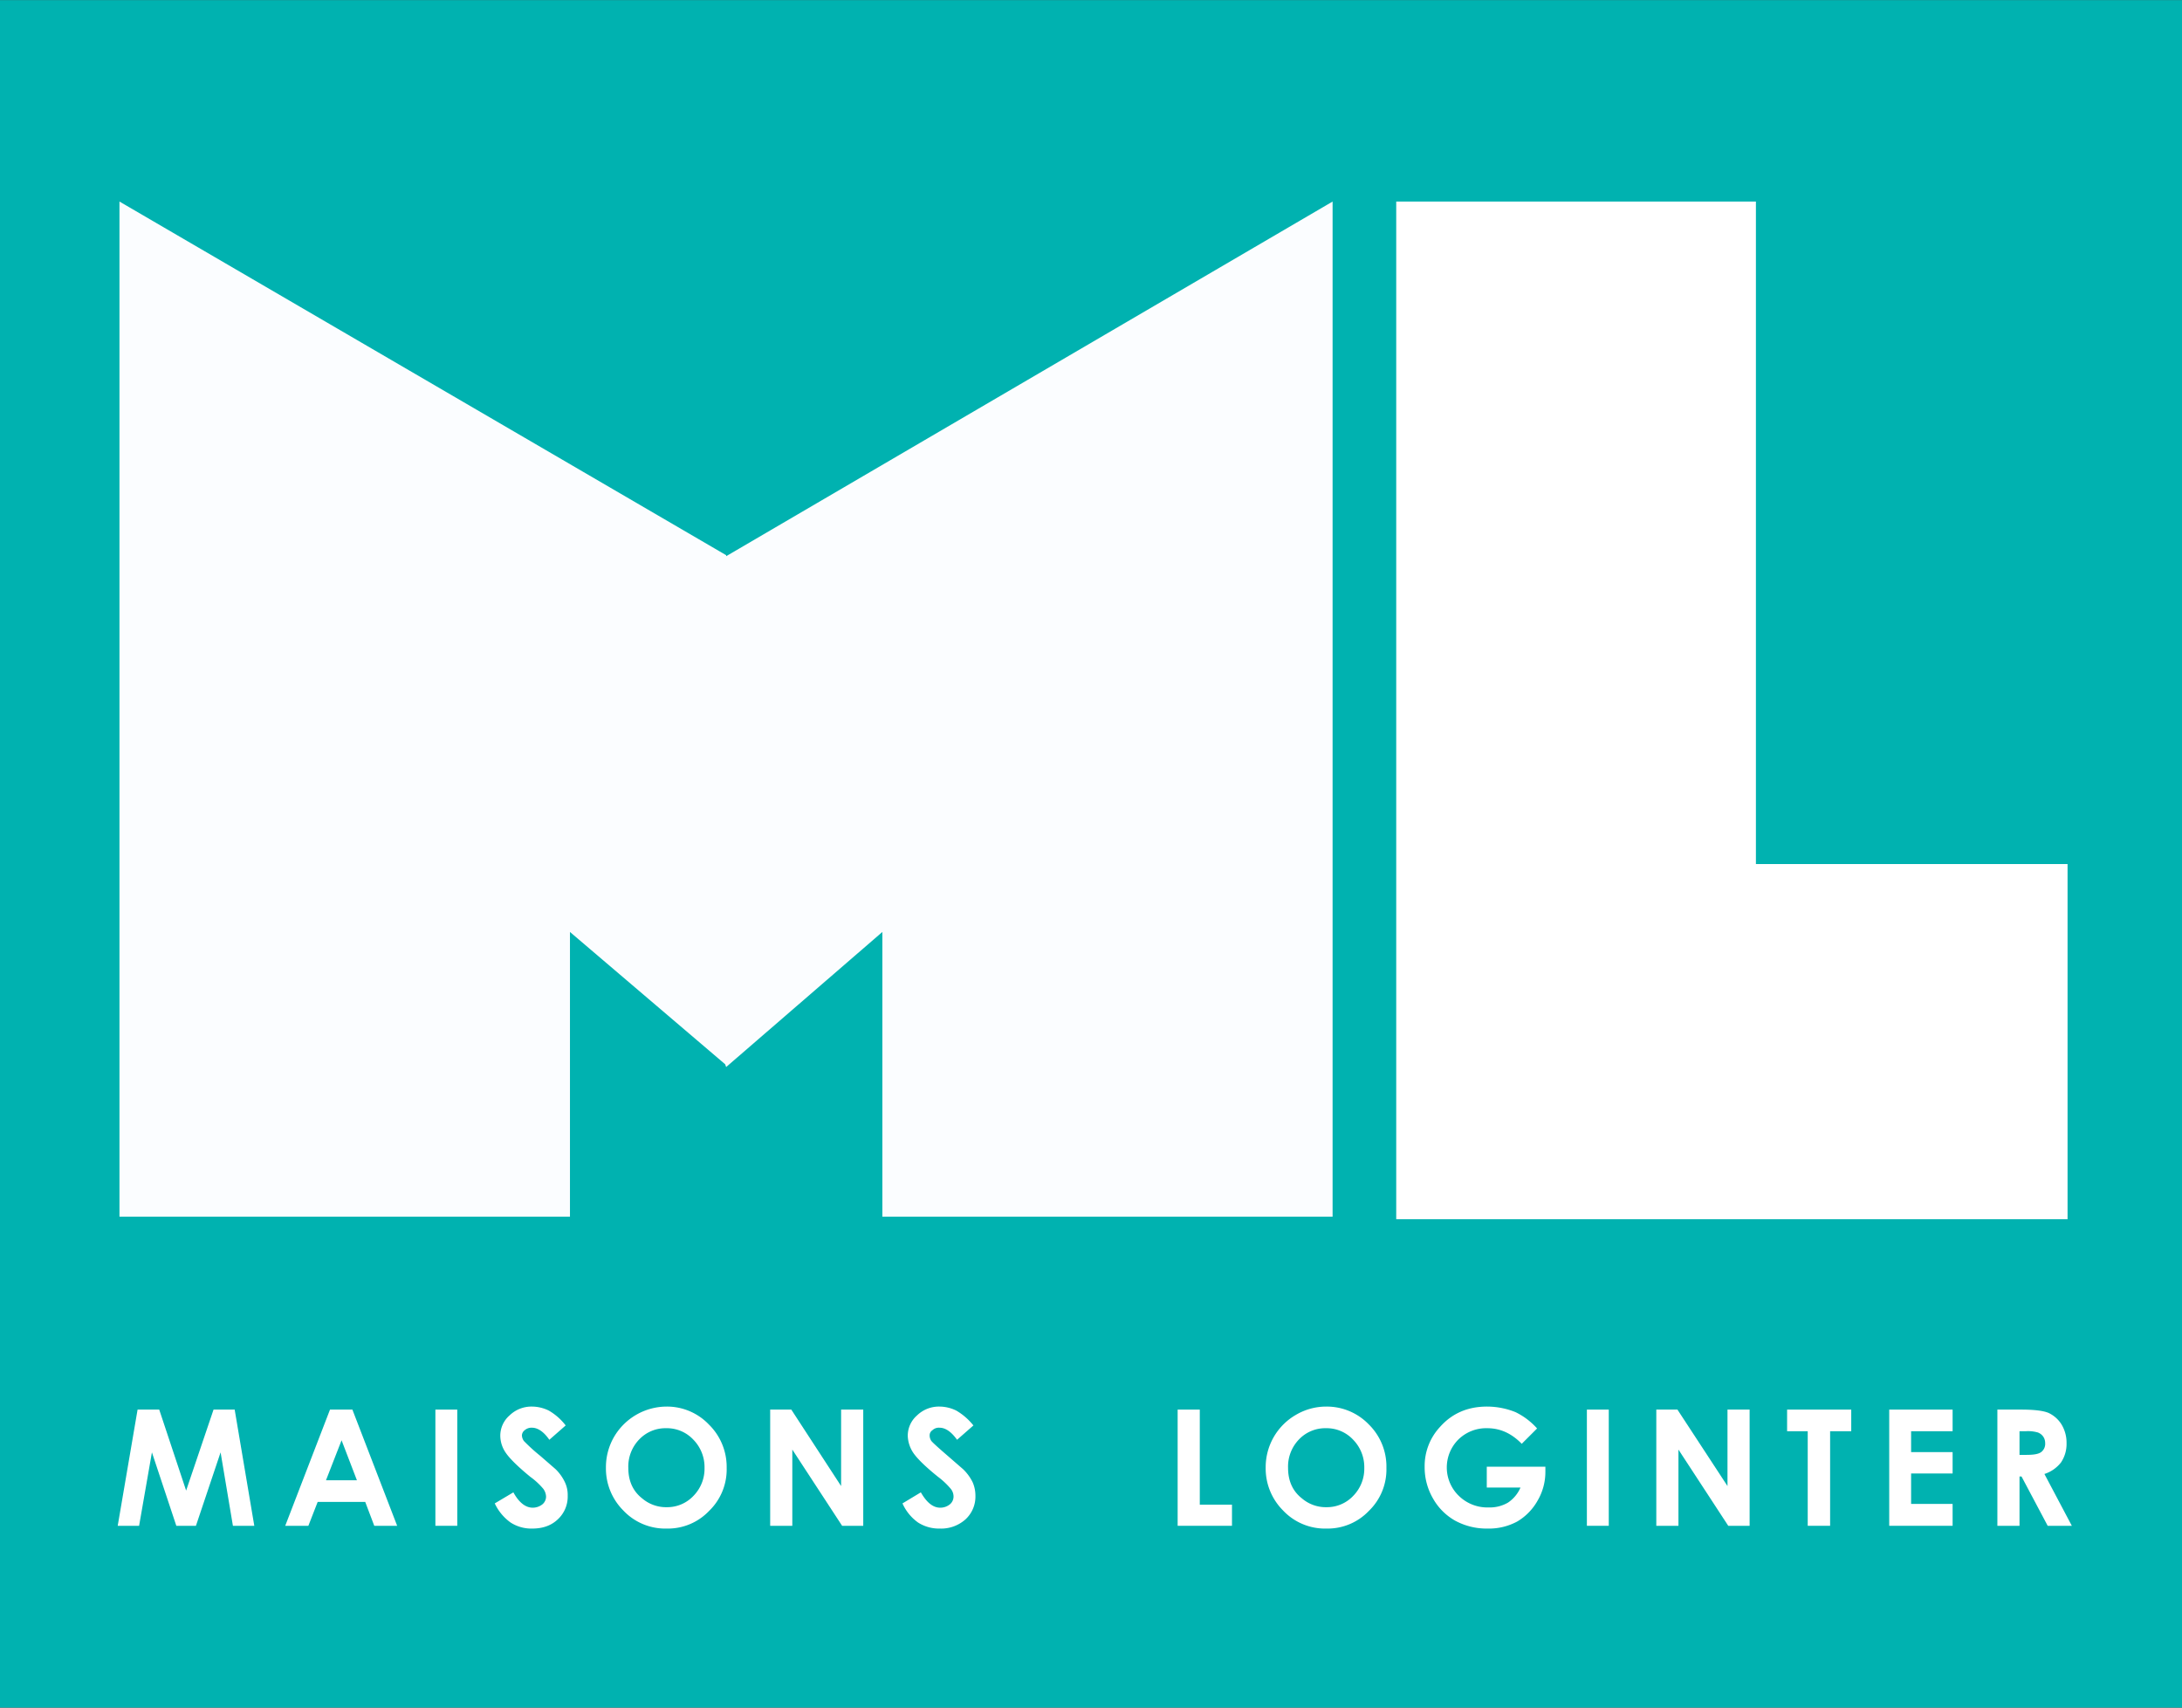
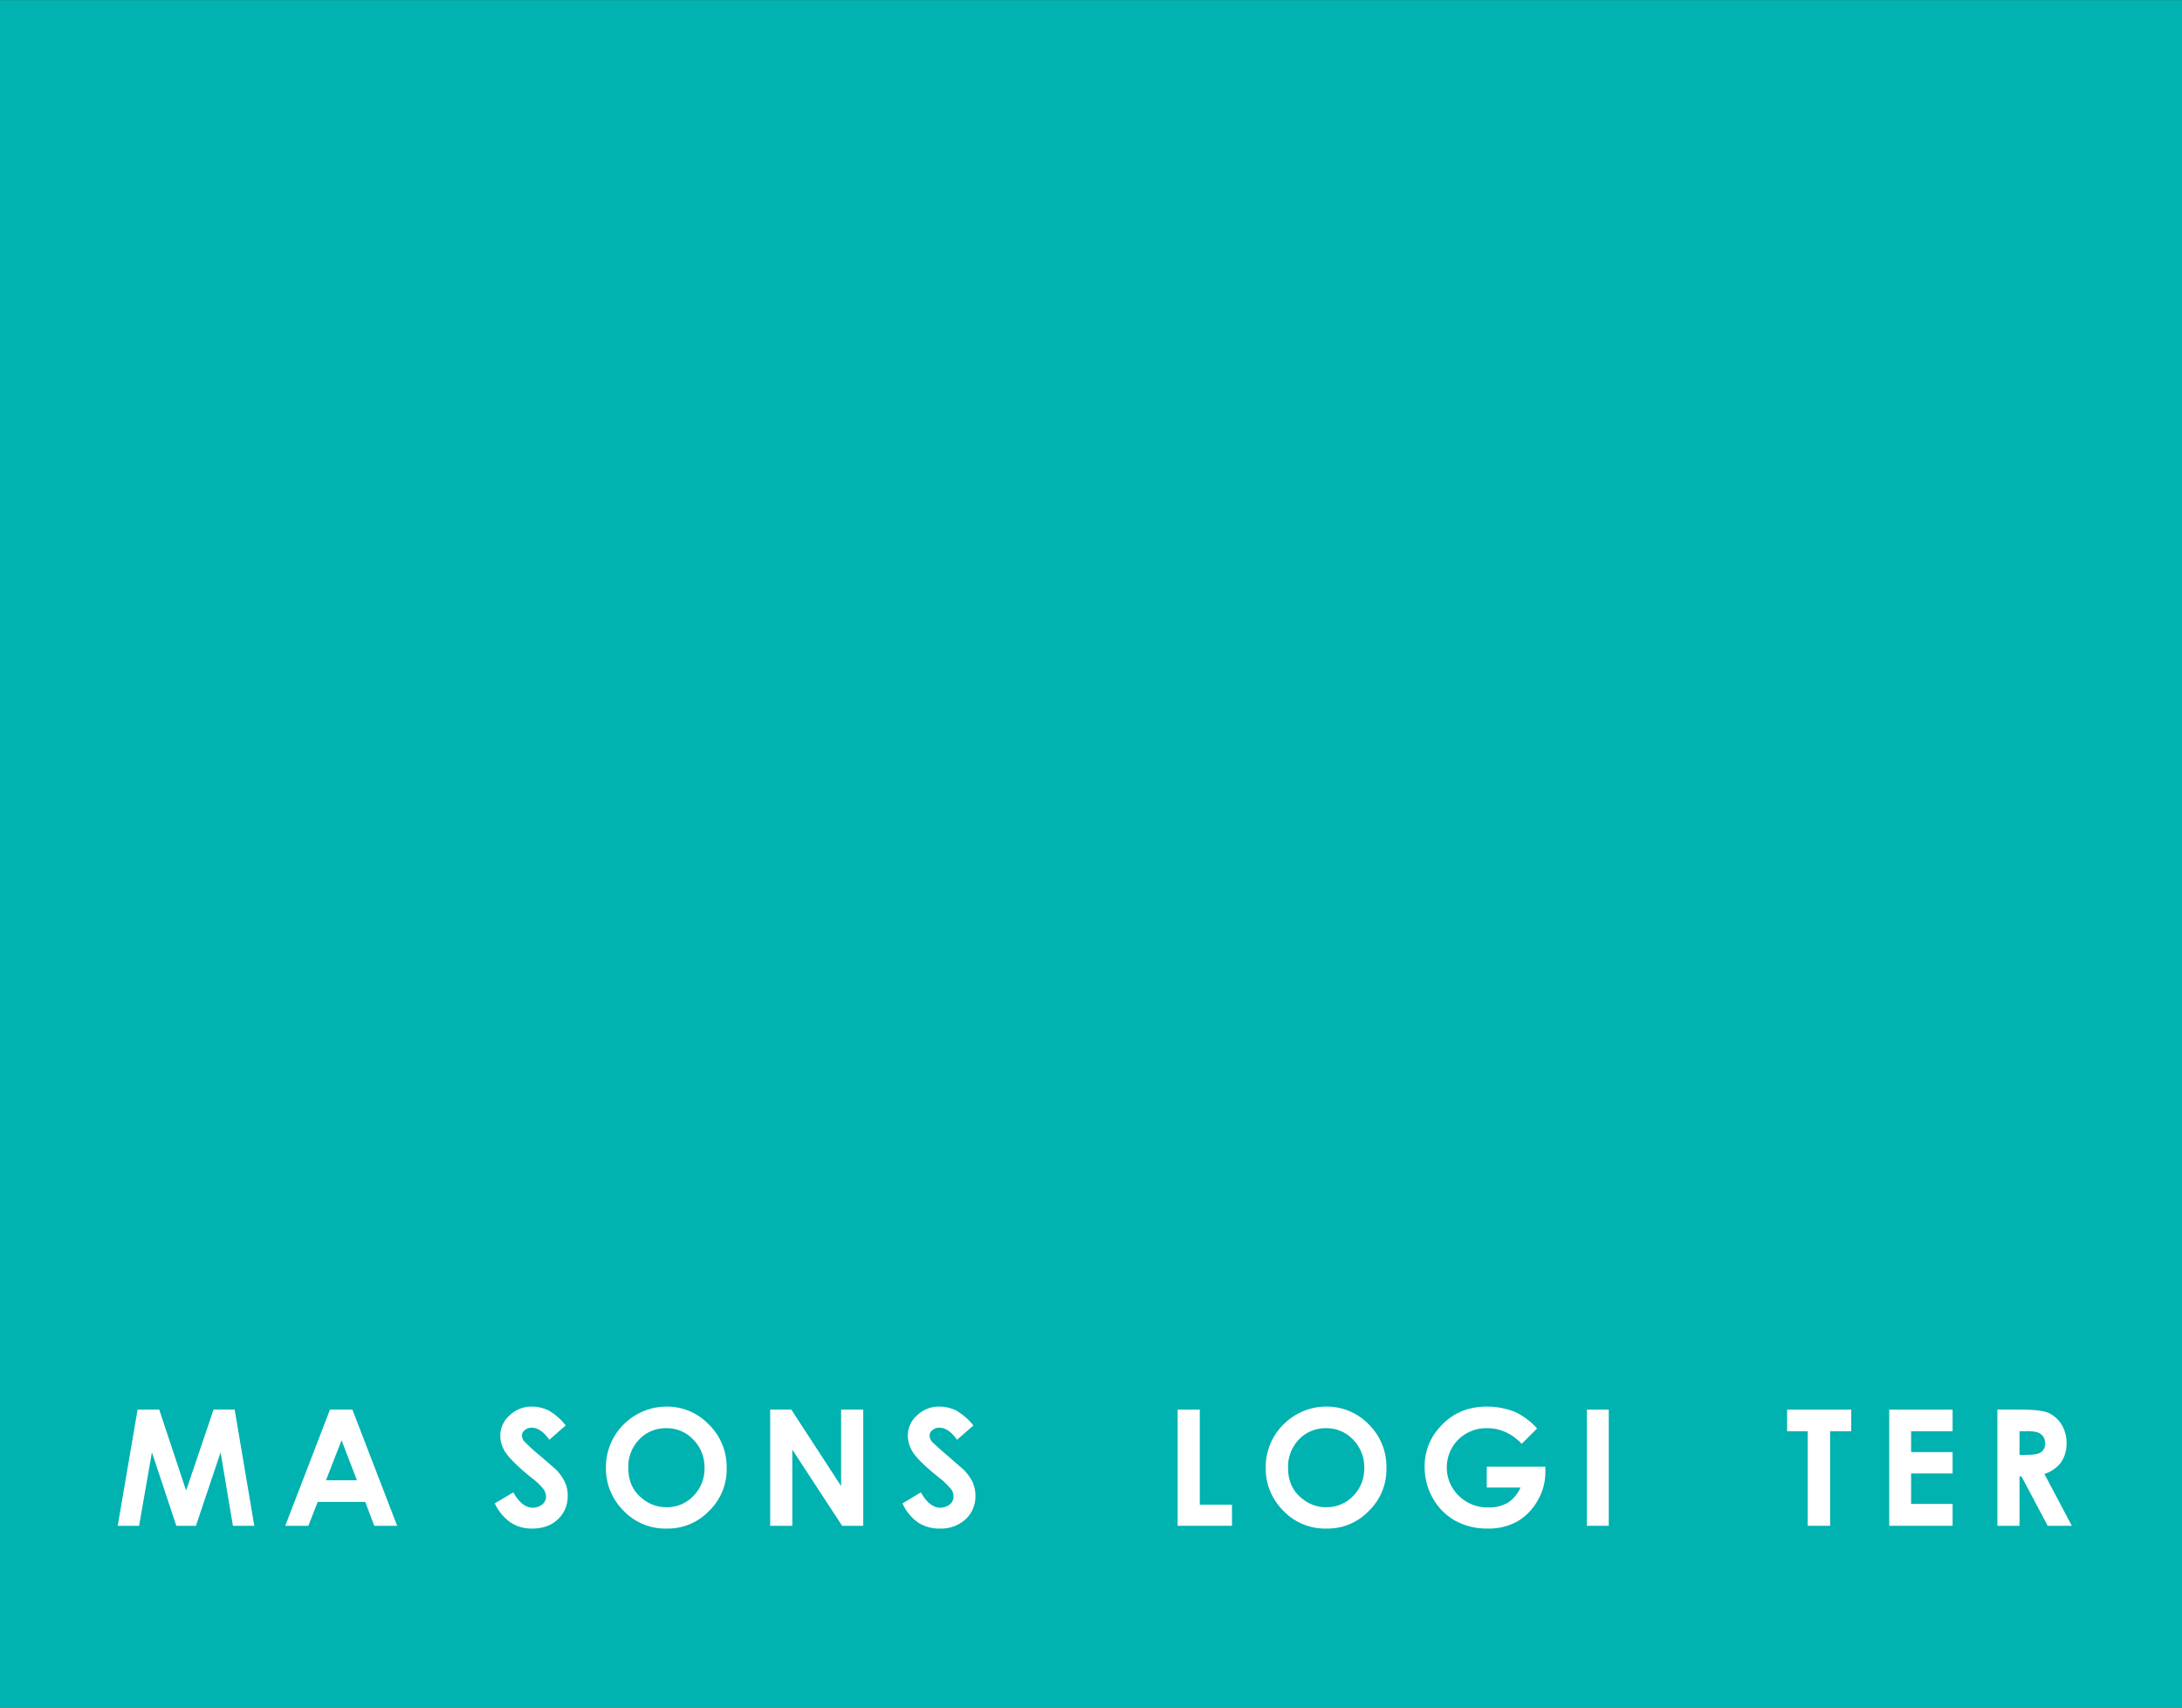
<svg xmlns="http://www.w3.org/2000/svg" width="306mm" height="239.5mm" viewBox="0 0 867.5 678.9">
  <rect x="0" y="0" width="867.5" height="678.9" fill="#333333" stroke="none" />
  <title>loginter</title>
  <g>
    <rect width="867.5" height="678.88" style="fill: #00b2b0" />
-     <polygon points="288.7 221.1 288.7 220.7 47.5 80.1 47.5 483.7 226.6 483.7 226.6 370.5 288.3 423.1 288.7 424.2 350.8 370.5 350.8 483.7 529.8 483.7 529.8 80.1 288.7 221.1" style="fill: #fbfdff;fill-rule: evenodd" />
-     <polygon points="555.1 80.1 555.1 484.7 822 484.7 822 343.5 698.1 343.5 698.1 80.1 555.1 80.1" style="fill: #fff;fill-rule: evenodd" />
  </g>
  <g>
    <polygon points="54.7 560.4 63.3 560.4 74 592.6 84.9 560.4 93.3 560.4 101.1 606.6 92.6 606.6 87.7 577.4 77.9 606.6 70.1 606.6 60.4 577.4 55.3 606.6 46.8 606.6 54.7 560.4" style="fill: #fff" />
    <path d="M131.2,560.4h8.9l17.8,46.2h-9.1l-3.6-9.5H126.3l-3.7,9.5h-9.2l17.8-46.2Zm4.6,12.2-6.2,15.9h12.3Z" style="fill: #fff" />
-     <rect x="173.1" y="560.4" width="8.7" height="46.2" style="fill: #fff" />
    <path d="M224.9,566.7l-6.5,5.7c-2.2-3.2-4.6-4.8-6.9-4.8a4.1,4.1,0,0,0-2.9,1,2.7,2.7,0,0,0-1.1,2,4,4,0,0,0,.8,2.3,72.6,72.6,0,0,0,6.5,5.9l6.1,5.3a18,18,0,0,1,3.7,5.2,11.7,11.7,0,0,1,1.1,5.3,12.3,12.3,0,0,1-3.9,9.4c-2.6,2.5-6,3.7-10.2,3.7a15.2,15.2,0,0,1-8.6-2.4,19.6,19.6,0,0,1-6.3-7.6l7.4-4.4c2.2,4,4.8,6.1,7.7,6.1a6.2,6.2,0,0,0,3.8-1.3,4,4,0,0,0,1.5-3.1,5.6,5.6,0,0,0-1.1-3.1,28.8,28.8,0,0,0-5.2-4.8c-5-4.1-8.2-7.3-9.7-9.5a12.1,12.1,0,0,1-2.2-6.7,10.7,10.7,0,0,1,3.7-8.2,12.5,12.5,0,0,1,9-3.5,15.3,15.3,0,0,1,6.6,1.6A22.9,22.9,0,0,1,224.9,566.7Z" style="fill: #fff" />
    <path d="M265,559.2a23,23,0,0,1,16.8,7.1,23.6,23.6,0,0,1,7.1,17.3,22.9,22.9,0,0,1-7,17.1,22.6,22.6,0,0,1-16.8,7,22.9,22.9,0,0,1-17.3-7.2,23.6,23.6,0,0,1-6.9-17,24.1,24.1,0,0,1,3.2-12.2A24.3,24.3,0,0,1,265,559.2Zm-.1,8.6a14.4,14.4,0,0,0-10.8,4.5,15.5,15.5,0,0,0-4.3,11.3c0,5.1,1.8,9.2,5.5,12.1a14.6,14.6,0,0,0,9.8,3.5,14.3,14.3,0,0,0,10.6-4.5,15.4,15.4,0,0,0,4.4-11.1,15.6,15.6,0,0,0-4.4-11.2A14.4,14.4,0,0,0,264.9,567.8Z" style="fill: #fff" />
    <polygon points="306.2 560.4 314.6 560.4 334.4 590.8 334.4 560.4 343.2 560.4 343.2 606.6 334.8 606.6 315 576.3 315 606.6 306.2 606.6 306.2 560.4" style="fill: #fff" />
    <path d="M387,566.7l-6.5,5.7c-2.3-3.2-4.6-4.8-7-4.8a3.7,3.7,0,0,0-2.8,1,2.4,2.4,0,0,0-1.1,2,3.9,3.9,0,0,0,.7,2.3c.8.9,2.9,2.8,6.5,5.9l6.1,5.3a18.5,18.5,0,0,1,3.8,5.2,13.2,13.2,0,0,1,1.1,5.3,12.3,12.3,0,0,1-3.9,9.4,14.5,14.5,0,0,1-10.3,3.7,15.4,15.4,0,0,1-8.6-2.4,18.6,18.6,0,0,1-6.2-7.6l7.3-4.4c2.3,4,4.8,6.1,7.7,6.1a6,6,0,0,0,3.8-1.3,4,4,0,0,0,1.5-3.1,4.9,4.9,0,0,0-1.1-3.1,31,31,0,0,0-5.1-4.8c-5.1-4.1-8.3-7.3-9.8-9.5a13,13,0,0,1-2.2-6.7,10.7,10.7,0,0,1,3.7-8.2,12.5,12.5,0,0,1,9-3.5,15.3,15.3,0,0,1,6.6,1.6A24.5,24.5,0,0,1,387,566.7Z" style="fill: #fff" />
    <polygon points="468.2 560.4 477 560.4 477 598.2 489.8 598.2 489.8 606.6 468.2 606.6 468.2 560.4" style="fill: #fff" />
    <path d="M527.3,559.2a23.2,23.2,0,0,1,16.9,7.1,23.5,23.5,0,0,1,7,17.3,22.9,22.9,0,0,1-7,17.1,22.6,22.6,0,0,1-16.8,7,22.9,22.9,0,0,1-17.3-7.2,23.6,23.6,0,0,1-6.9-17,24,24,0,0,1,12-21,23.7,23.7,0,0,1,12.1-3.3Zm-.1,8.6a14.4,14.4,0,0,0-10.8,4.5,15.5,15.5,0,0,0-4.3,11.3c0,5.1,1.8,9.2,5.5,12.1a14.6,14.6,0,0,0,9.8,3.5,14.3,14.3,0,0,0,10.6-4.5,15.4,15.4,0,0,0,4.4-11.1,15.6,15.6,0,0,0-4.4-11.2A14.4,14.4,0,0,0,527.2,567.8Z" style="fill: #fff" />
    <path d="M611.1,567.9,605,574c-4-4.1-8.5-6.2-13.7-6.2a15.8,15.8,0,0,0-11.5,4.5,15.7,15.7,0,0,0,.2,22.4,16.2,16.2,0,0,0,11.8,4.6,14.4,14.4,0,0,0,7.7-1.9,13.7,13.7,0,0,0,5-6H591.1v-8.3h23.3v2a22.6,22.6,0,0,1-3.1,11.5,22.3,22.3,0,0,1-8.1,8.3,23.6,23.6,0,0,1-11.7,2.8,26.2,26.2,0,0,1-12.9-3.1,23.1,23.1,0,0,1-8.9-8.9,24.6,24.6,0,0,1-3.3-12.5,22.8,22.8,0,0,1,6.1-15.9c4.8-5.4,11-8.1,18.7-8.1a30.3,30.3,0,0,1,11.3,2.2A27.5,27.5,0,0,1,611.1,567.9Z" style="fill: #fff" />
    <rect x="630.9" y="560.4" width="8.7" height="46.2" style="fill: #fff" />
-     <polygon points="658.5 560.4 666.9 560.4 686.8 590.8 686.8 560.4 695.6 560.4 695.6 606.6 687.1 606.6 667.3 576.3 667.3 606.6 658.5 606.6 658.5 560.4" style="fill: #fff" />
    <polygon points="710.5 560.4 736 560.4 736 569 727.6 569 727.6 606.6 718.7 606.6 718.7 569 710.5 569 710.5 560.4" style="fill: #fff" />
    <polygon points="751.1 560.4 776.3 560.4 776.3 569 759.8 569 759.8 577.3 776.3 577.3 776.3 585.8 759.8 585.8 759.8 597.9 776.3 597.9 776.3 606.6 751.1 606.6 751.1 560.4" style="fill: #fff" />
    <path d="M794.1,560.4h9.3c5.2,0,8.8.4,11,1.3a12.1,12.1,0,0,1,5.2,4.6,14,14,0,0,1,2,7.5,13.1,13.1,0,0,1-2.2,7.6,13.6,13.6,0,0,1-6.6,4.6l10.9,20.6h-9.6L803.7,587h-.8v19.6h-8.8V560.4Zm8.8,18h2.8c2.8,0,4.7-.3,5.8-1.1a4.1,4.1,0,0,0,1.6-3.6,4.5,4.5,0,0,0-.8-2.6,4.6,4.6,0,0,0-2.1-1.6,14.1,14.1,0,0,0-4.9-.5h-2.4Z" style="fill: #fff" />
  </g>
</svg>